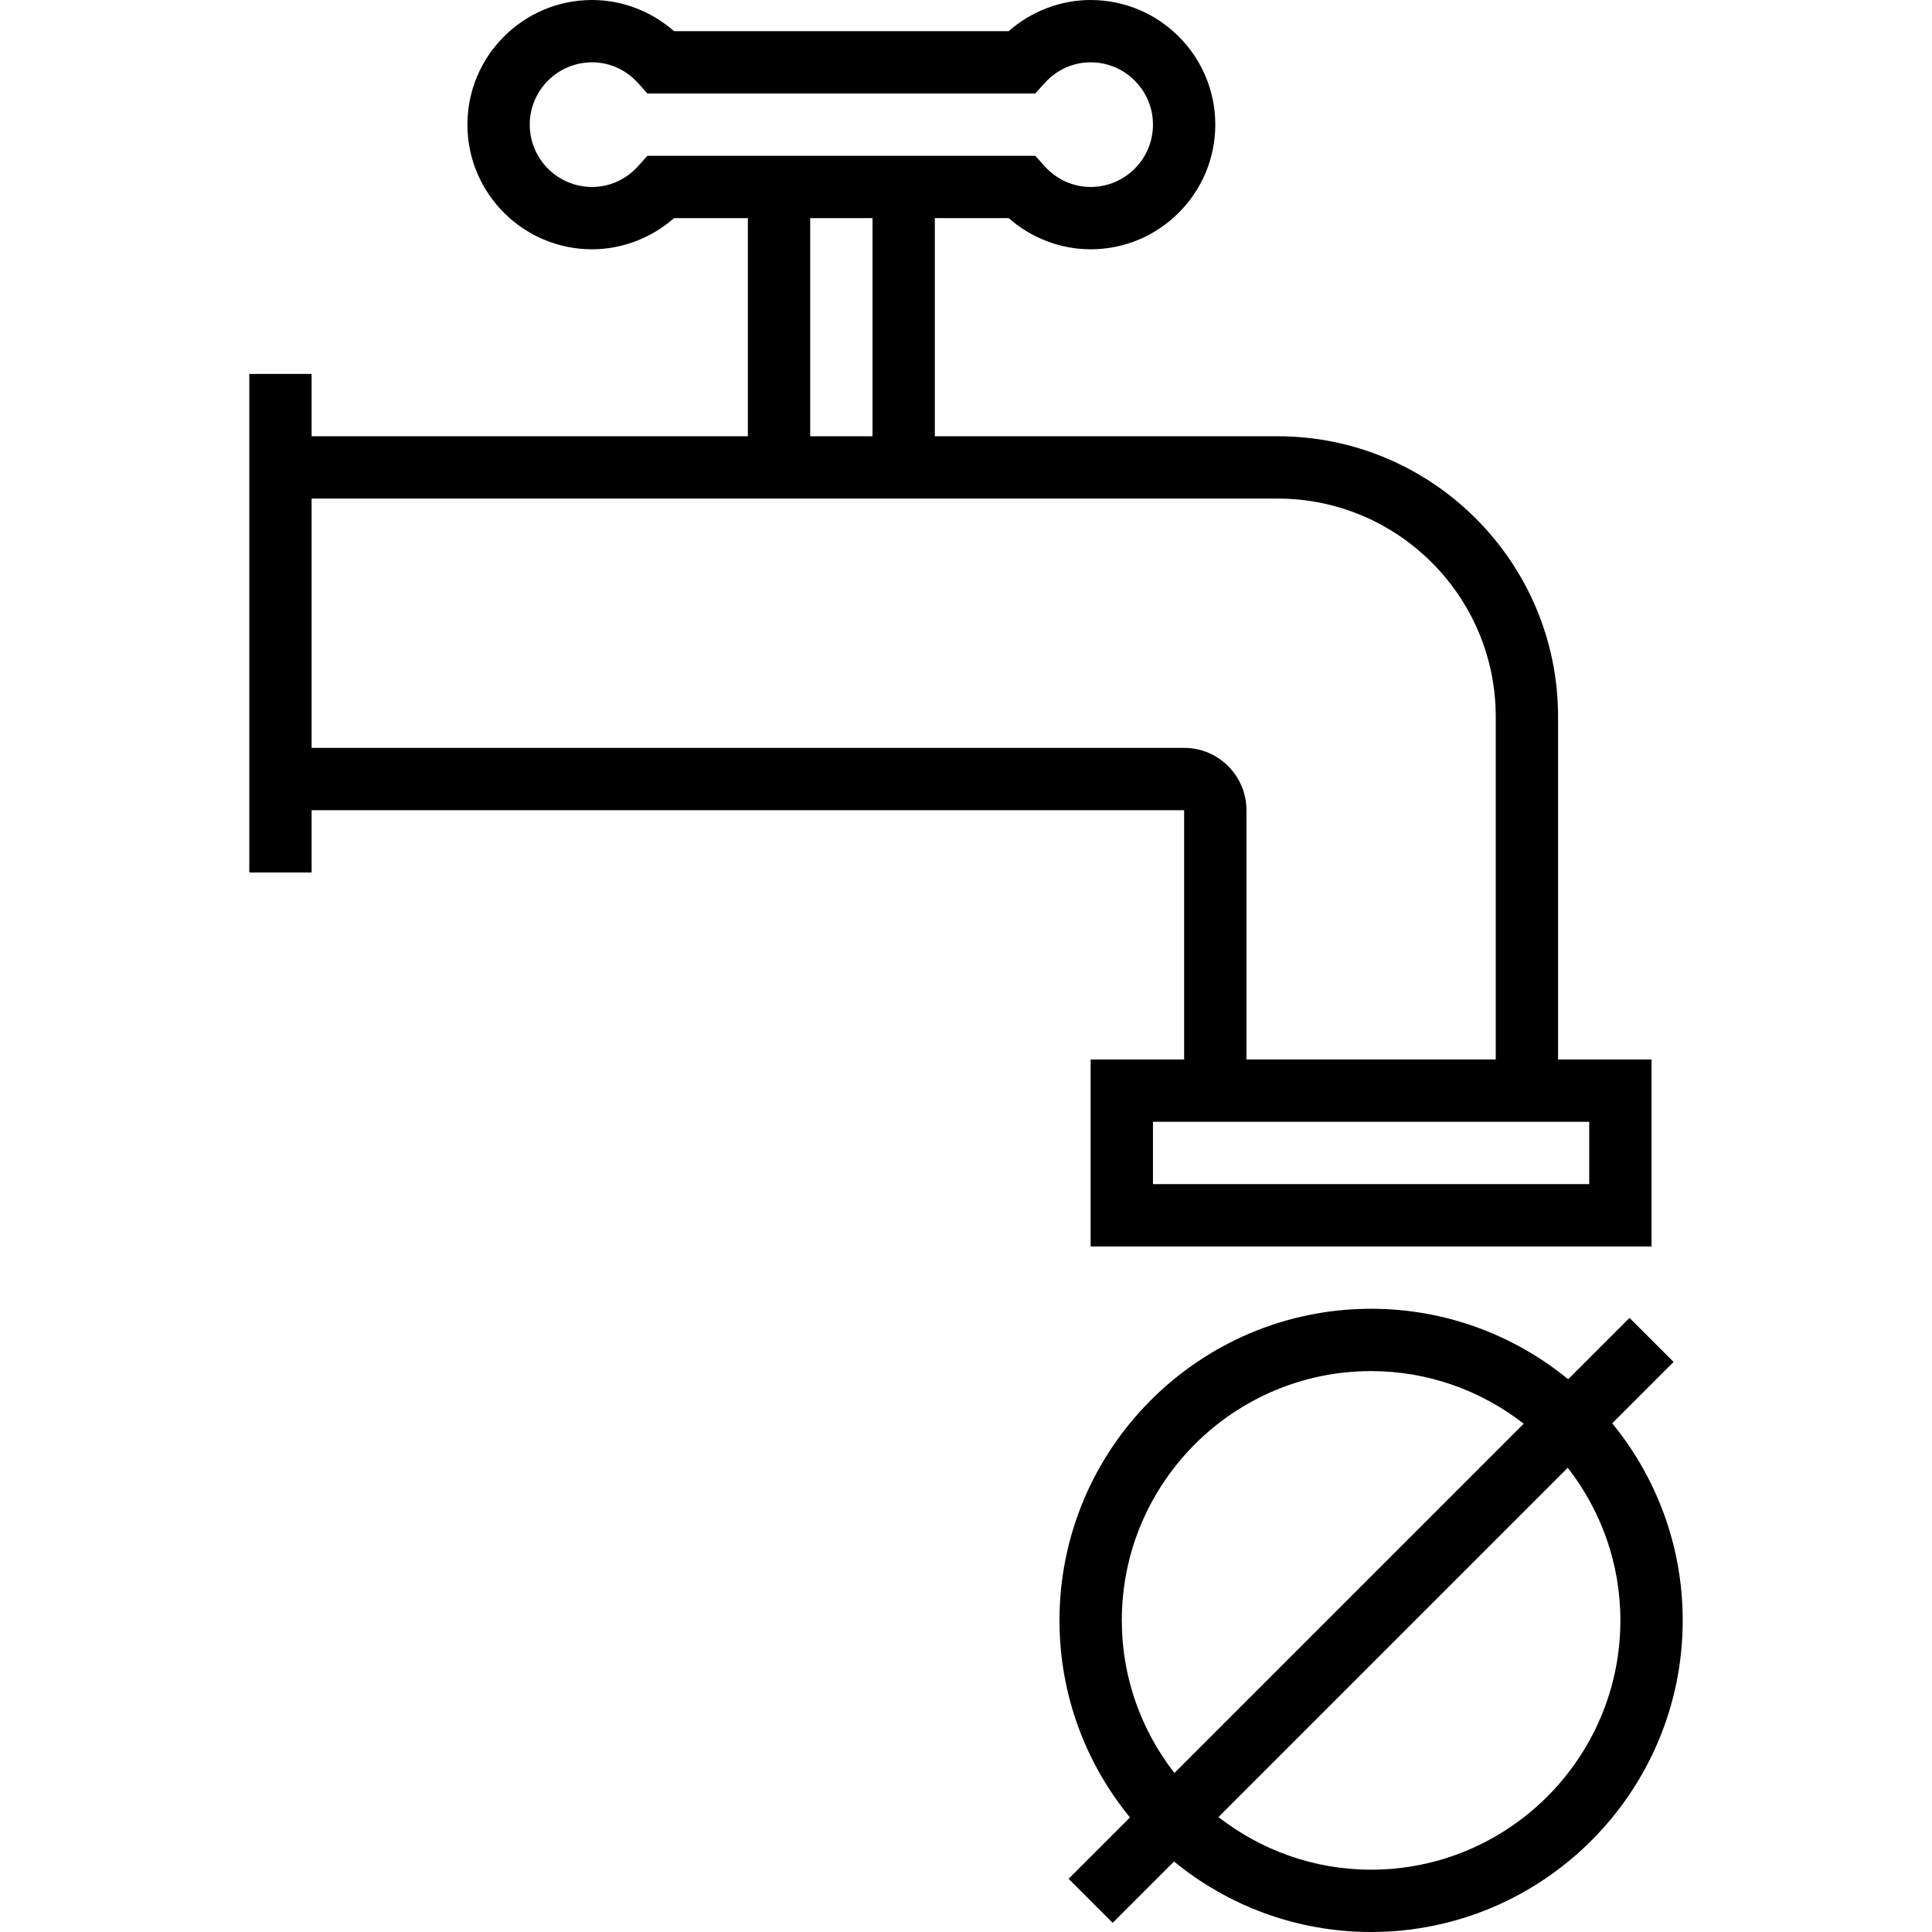
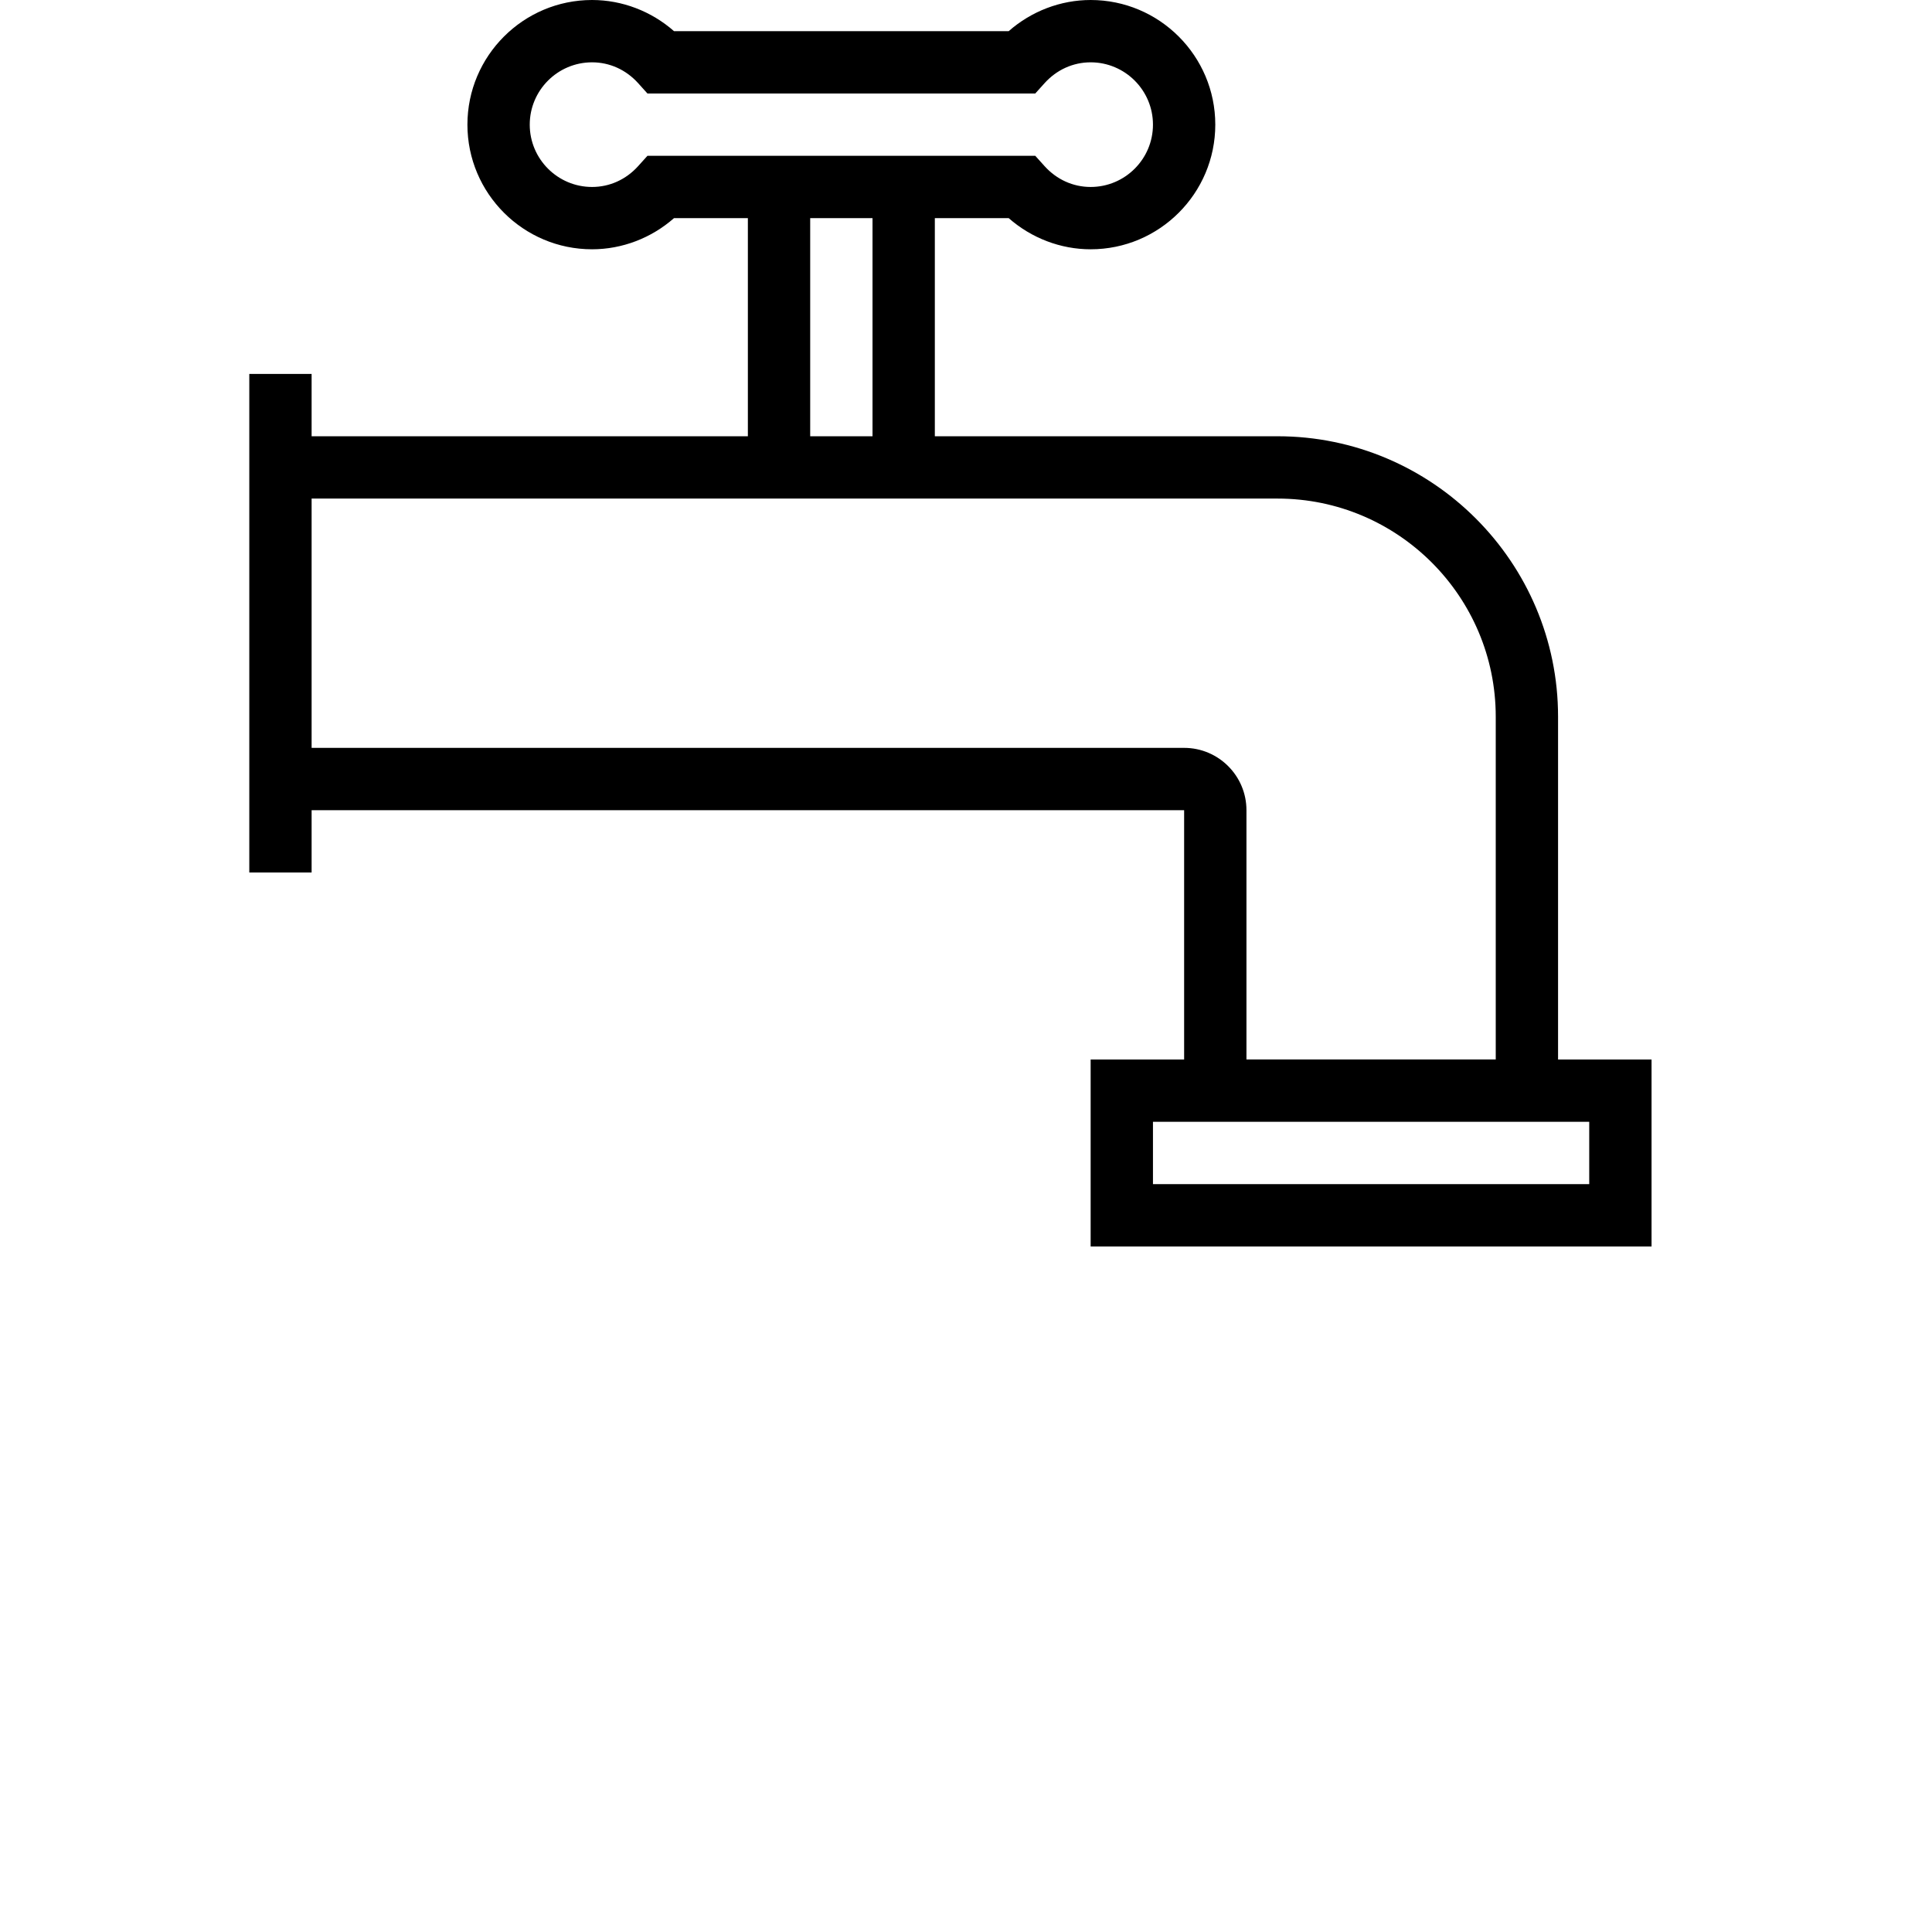
<svg xmlns="http://www.w3.org/2000/svg" fill="#000000" height="800px" width="800px" version="1.1" id="Layer_1" viewBox="0 0 496 496" xml:space="preserve">
  <g>
    <g>
      <g>
        <path d="M304,272h-24v48h144v-48h-24v-88c0-39.696-32.304-72-72-72h-88V56h18.96c5.824,5.12,13.312,8,21.04,8     c17.648,0,32-14.352,32-32S297.648,0,280,0c-7.728,0-15.216,2.88-21.04,8h-85.92c-5.824-5.12-13.312-8-21.04-8     c-17.648,0-32,14.352-32,32s14.352,32,32,32c7.728,0,15.216-2.88,21.04-8H192v56H80V96H64v128h16v-16h224V272z M408,288v16H296     v-16H408z M166.216,40l-2.384,2.648C160.72,46.096,156.512,48,152,48c-8.824,0-16-7.176-16-16s7.176-16,16-16     c4.512,0,8.72,1.904,11.832,5.352L166.216,24h99.568l2.384-2.648C271.28,17.904,275.488,16,280,16c8.824,0,16,7.176,16,16     s-7.176,16-16,16c-4.512,0-8.72-1.904-11.832-5.352L265.784,40H166.216z M224,56v56h-16V56H224z M80,192v-64h248     c30.88,0,56,25.12,56,56v88h-64v-64c0-8.824-7.176-16-16-16H80z" />
-         <path d="M413.904,365.408l15.752-15.752l-11.312-11.312l-15.752,15.752C388.8,342.8,371.184,336,352,336     c-44.112,0-80,35.888-80,80c0,19.184,6.8,36.8,18.096,50.592l-15.752,15.752l11.312,11.312l15.752-15.752     C315.2,489.2,332.816,496,352,496c44.112,0,80-35.888,80-80C432,396.816,425.2,379.2,413.904,365.408z M288,416     c0-35.288,28.712-64,64-64c14.768,0,28.336,5.072,39.184,13.504l-89.68,89.68C293.072,444.336,288,430.768,288,416z M352,480     c-14.768,0-28.336-5.072-39.184-13.504l89.672-89.672C410.928,387.664,416,401.232,416,416C416,451.288,387.288,480,352,480z" />
      </g>
    </g>
  </g>
</svg>